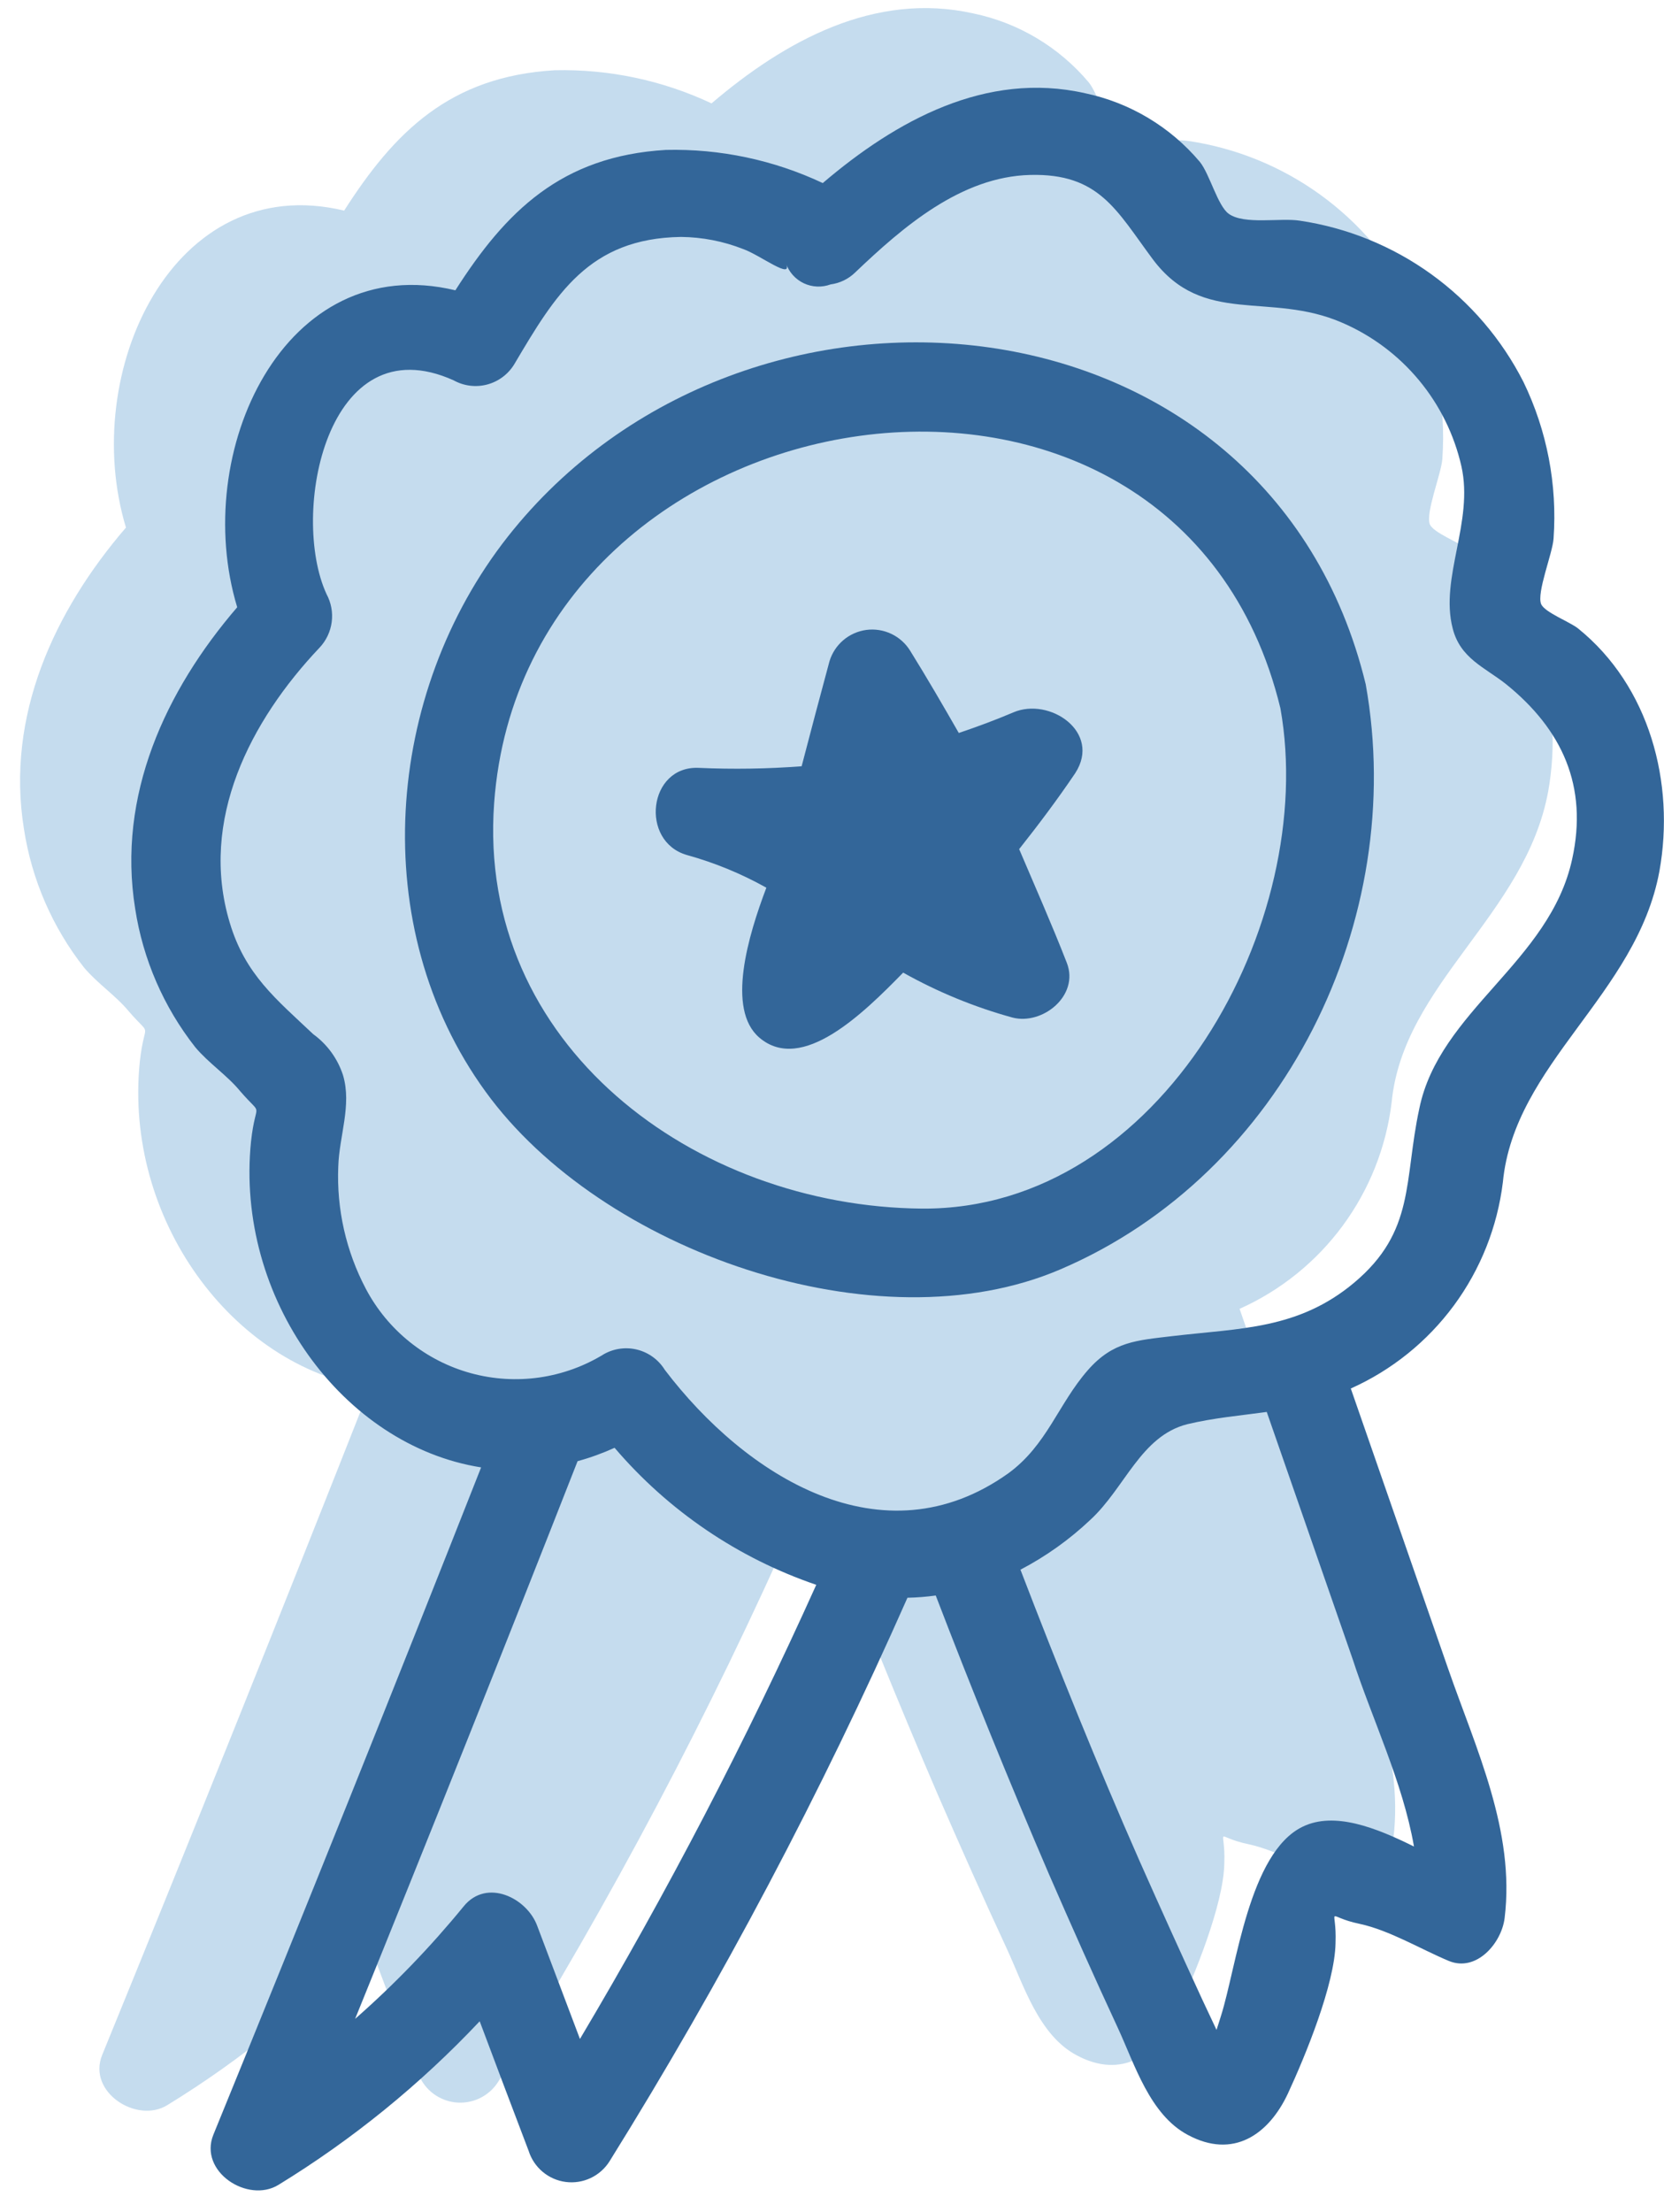
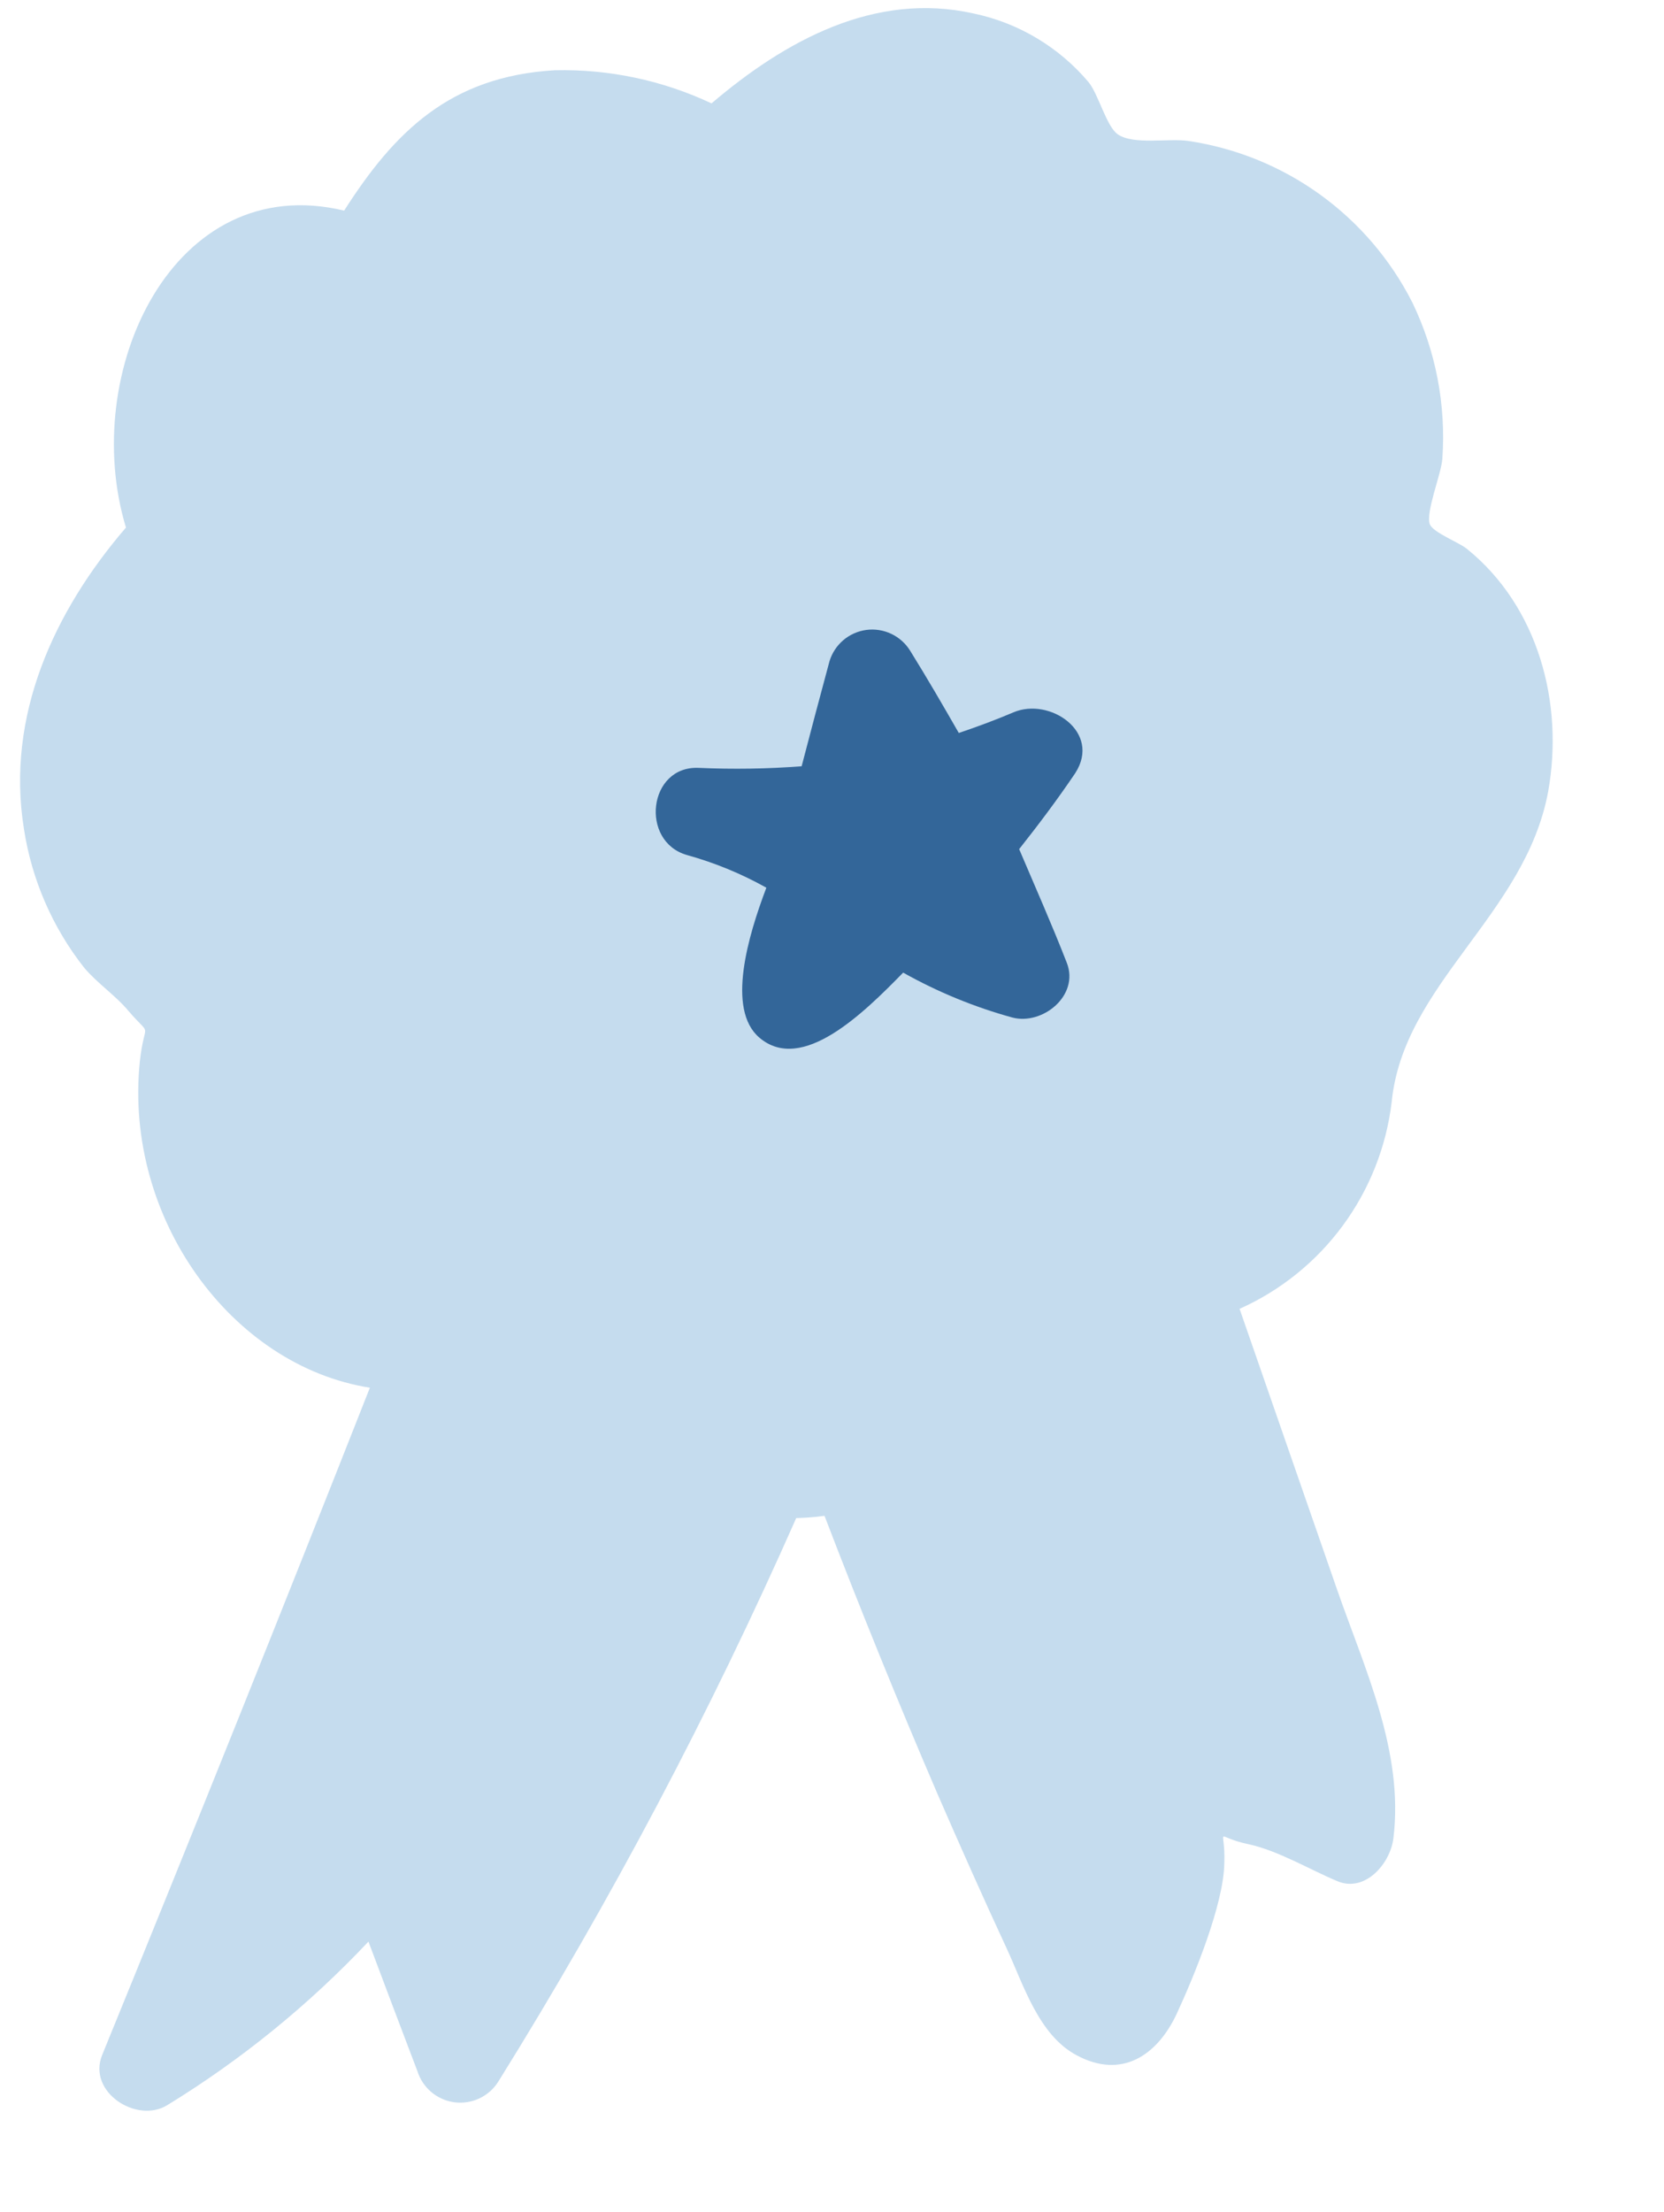
<svg xmlns="http://www.w3.org/2000/svg" width="76" height="101" viewBox="0 0 76 101" fill="none">
  <path d="M63.56 50.334C64.083 44.914 69.664 41.786 70.709 36.141C71.435 32.11 70.259 27.687 66.993 25.054C66.609 24.748 65.484 24.326 65.309 23.948C65.092 23.424 65.832 21.627 65.876 20.951C66.051 18.49 65.578 16.026 64.504 13.807C63.51 11.85 62.064 10.161 60.287 8.879C58.509 7.597 56.451 6.76 54.285 6.437C53.392 6.299 51.752 6.634 51.041 6.124C50.533 5.761 50.17 4.306 49.72 3.753C48.368 2.151 46.522 1.047 44.473 0.617C39.951 -0.401 35.843 1.868 32.498 4.72C30.259 3.667 27.807 3.149 25.334 3.207C20.552 3.491 18.019 6.015 15.718 9.616C7.909 7.739 3.605 17 5.753 24.086C2.473 27.898 0.259 32.685 1.094 37.85C1.449 40.159 2.394 42.337 3.837 44.172C4.447 44.9 5.289 45.453 5.877 46.166C6.987 47.453 6.602 46.478 6.385 48.479C5.659 55.616 10.572 62.359 16.894 63.356C12.878 73.541 8.802 83.697 4.665 93.824C3.982 95.511 6.24 96.966 7.633 96.115C11.015 94.045 14.108 91.532 16.828 88.644C17.569 90.618 18.314 92.589 19.064 94.558C19.182 94.932 19.404 95.265 19.704 95.517C20.004 95.769 20.37 95.929 20.758 95.98C21.146 96.03 21.541 95.968 21.895 95.802C22.249 95.635 22.549 95.37 22.758 95.038C27.891 86.792 32.438 78.194 36.366 69.307C36.798 69.298 37.23 69.264 37.658 69.205C39.298 73.483 41.023 77.727 42.833 81.936C43.856 84.286 44.901 86.636 45.982 88.964C46.745 90.608 47.434 92.907 49.169 93.831C51.237 94.944 52.855 93.831 53.741 91.947C54.539 90.222 55.882 86.963 55.918 85.079C55.983 83.326 55.381 83.857 57.029 84.199C58.379 84.49 59.816 85.356 61.086 85.887C62.356 86.418 63.502 85.072 63.64 83.93C64.126 79.965 62.334 76.211 61.056 72.537L56.615 59.755C58.485 58.919 60.108 57.612 61.325 55.961C62.542 54.31 63.312 52.372 63.56 50.334Z" fill="#C5DCEE" />
-   <path d="M23.193 24.501C17.569 31.645 16.712 42.317 22.177 49.839C27.446 57.114 40.046 61.552 48.435 57.951C58.64 53.586 64.301 41.99 62.377 31.244C57.958 12.985 34.044 10.744 23.193 24.501ZM42.121 55.179C31.714 55.092 21.764 47.7 22.569 36.664C23.977 17.371 53.719 12.694 58.48 32.336C60.222 42.084 53.073 55.245 42.121 55.179Z" fill="#336699" />
-   <path d="M68.641 53.971C69.163 48.552 74.745 45.423 75.79 39.778C76.515 35.748 75.34 31.325 72.074 28.691C71.689 28.386 70.564 27.964 70.39 27.585C70.172 27.061 70.912 25.265 70.956 24.588C71.131 22.127 70.658 19.664 69.584 17.444C68.591 15.488 67.145 13.798 65.367 12.516C63.589 11.234 61.532 10.397 59.365 10.075C58.473 9.936 56.833 10.271 56.121 9.762C55.613 9.398 55.25 7.943 54.8 7.39C53.449 5.788 51.602 4.684 49.553 4.255C45.032 3.236 40.924 5.506 37.578 8.358C35.339 7.304 32.887 6.786 30.415 6.844C25.632 7.128 23.099 9.653 20.798 13.254C12.989 11.377 8.685 20.638 10.834 27.724C7.553 31.536 5.34 36.322 6.174 41.488C6.529 43.797 7.475 45.975 8.918 47.81C9.527 48.537 10.369 49.09 10.957 49.803C12.067 51.091 11.683 50.116 11.465 52.116C10.739 59.253 15.653 65.997 21.974 66.994C17.958 77.178 13.882 87.334 9.745 97.461C9.063 99.149 11.32 100.604 12.713 99.753C16.096 97.682 19.188 95.17 21.909 92.281C22.649 94.255 23.394 96.227 24.144 98.196C24.262 98.57 24.484 98.902 24.784 99.154C25.085 99.406 25.45 99.567 25.838 99.617C26.227 99.667 26.621 99.606 26.975 99.439C27.33 99.272 27.629 99.007 27.838 98.676C32.971 90.43 37.518 81.831 41.446 72.945C41.879 72.936 42.31 72.902 42.738 72.843C44.379 77.12 46.103 81.364 47.913 85.574C48.936 87.924 49.981 90.273 51.063 92.601C51.825 94.246 52.514 96.544 54.249 97.468C56.317 98.581 57.936 97.468 58.821 95.584C59.62 93.86 60.962 90.601 60.998 88.716C61.064 86.963 60.461 87.494 62.109 87.836C63.459 88.127 64.896 88.993 66.166 89.524C67.436 90.055 68.583 88.709 68.721 87.567C69.207 83.602 67.414 79.848 66.137 76.174L61.695 63.392C63.566 62.556 65.188 61.249 66.405 59.599C67.622 57.948 68.392 56.009 68.641 53.971ZM21.176 87.036C19.668 88.882 18.01 90.6 16.219 92.172C19.654 83.704 23.041 75.217 26.38 66.71C26.959 66.552 27.524 66.347 28.07 66.099C30.525 68.975 33.706 71.135 37.281 72.355C34.077 79.466 30.474 86.388 26.488 93.089C25.835 91.367 25.184 89.645 24.536 87.924C24.072 86.658 22.235 85.734 21.176 87.036ZM64.576 84.301C62.842 83.442 60.948 82.693 59.496 83.398C57.043 84.584 56.477 89.8 55.766 92.034C55.7 92.245 55.635 92.456 55.562 92.674L54.909 91.285C53.942 89.189 52.989 87.085 52.05 84.97C50.127 80.605 48.327 76.138 46.607 71.664C47.771 71.056 48.845 70.29 49.8 69.387C51.382 67.932 52.101 65.561 54.227 65.022C55.446 64.731 56.651 64.629 57.856 64.462C59.162 68.225 60.471 71.989 61.782 75.753C62.66 78.459 64.069 81.369 64.576 84.279V84.301ZM61.848 58.562C59.293 60.701 56.644 60.635 53.552 60.999C51.919 61.196 50.838 61.239 49.684 62.556C48.334 64.098 47.819 65.975 46.055 67.263C40.3 71.366 34.044 67.379 30.364 62.541C30.084 62.088 29.641 61.76 29.126 61.624C28.612 61.489 28.065 61.557 27.599 61.814C26.699 62.37 25.694 62.735 24.647 62.887C23.601 63.038 22.534 62.973 21.514 62.695C20.493 62.417 19.541 61.931 18.715 61.269C17.889 60.607 17.207 59.782 16.712 58.846C15.805 57.128 15.369 55.2 15.45 53.258C15.493 51.862 16.074 50.458 15.667 49.09C15.423 48.335 14.945 47.678 14.303 47.213C12.619 45.62 11.197 44.492 10.492 42.121C9.085 37.443 11.436 32.903 14.593 29.571C14.898 29.249 15.093 28.838 15.15 28.398C15.208 27.957 15.124 27.51 14.912 27.12C13.236 23.482 14.912 14.752 20.718 17.364C21.184 17.623 21.732 17.692 22.247 17.556C22.762 17.421 23.205 17.091 23.484 16.637C25.378 13.436 26.895 10.882 31.104 10.817C32.076 10.827 33.037 11.014 33.942 11.37C34.711 11.639 36.243 12.824 35.894 12.017C35.962 12.216 36.07 12.4 36.21 12.557C36.35 12.714 36.52 12.842 36.71 12.932C36.9 13.022 37.107 13.073 37.317 13.082C37.527 13.091 37.737 13.058 37.934 12.985C38.361 12.929 38.759 12.735 39.066 12.432C41.243 10.358 43.892 8.067 47.049 7.987C50.206 7.907 50.99 9.602 52.645 11.828C54.96 14.927 57.979 13.283 61.311 14.738C62.666 15.324 63.865 16.222 64.81 17.36C65.754 18.497 66.418 19.842 66.746 21.285C67.32 23.824 65.752 26.378 66.347 28.684C66.689 30.052 67.799 30.459 68.771 31.223C71.355 33.303 72.538 35.901 71.805 39.225C70.782 43.932 65.738 46.136 64.823 50.618C64.112 53.906 64.649 56.212 61.848 58.562Z" fill="#336699" />
  <path d="M46.28 32.525C45.46 32.874 44.632 33.18 43.791 33.464C43.065 32.198 42.339 30.947 41.57 29.71C41.363 29.375 41.064 29.107 40.709 28.939C40.354 28.77 39.959 28.708 39.569 28.759C39.18 28.811 38.814 28.974 38.514 29.229C38.215 29.484 37.996 29.82 37.883 30.197C37.452 31.793 37.029 33.388 36.613 34.984C35.048 35.103 33.477 35.127 31.91 35.057C29.602 34.955 29.217 38.418 31.373 39.036C32.637 39.386 33.856 39.887 35.002 40.528C34.174 42.71 33.165 46.078 34.682 47.373C36.627 49.032 39.443 46.253 41.25 44.405C42.826 45.289 44.502 45.978 46.244 46.457C47.608 46.813 49.306 45.46 48.726 43.961C48.044 42.208 47.274 40.477 46.548 38.767C47.441 37.639 48.305 36.49 49.11 35.297C50.322 33.42 47.935 31.812 46.28 32.525Z" fill="#336699" />
</svg>